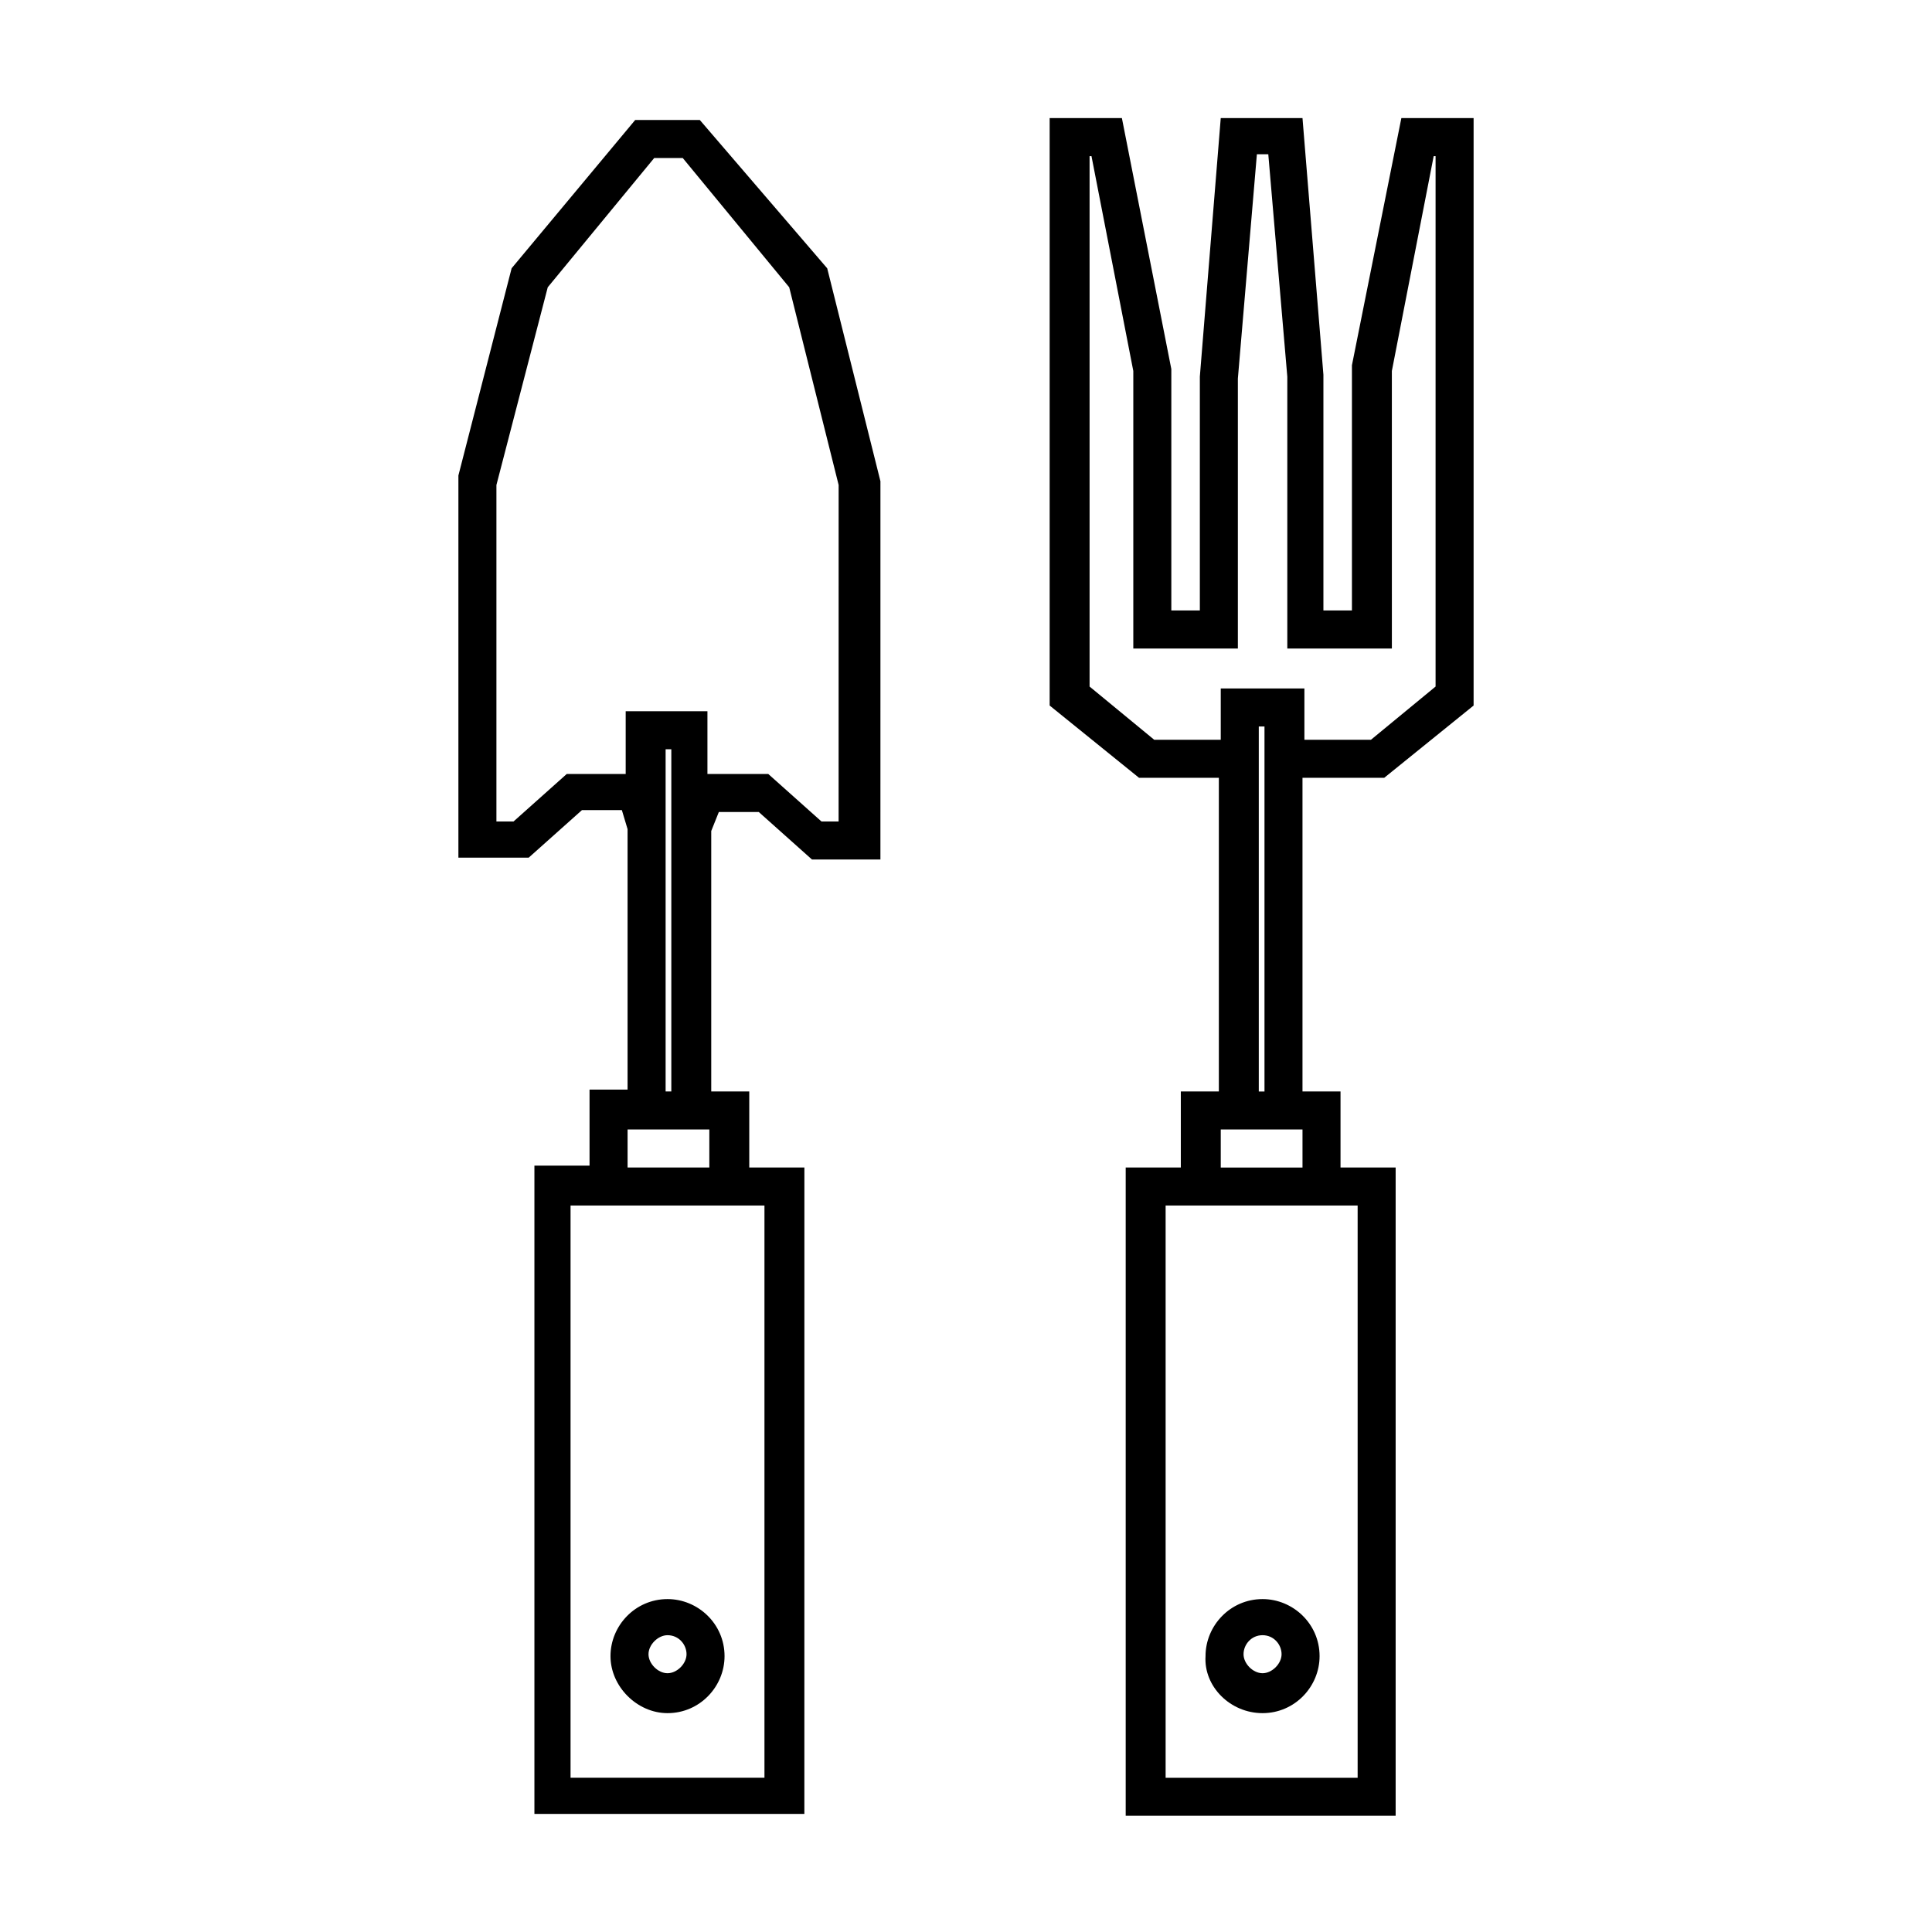
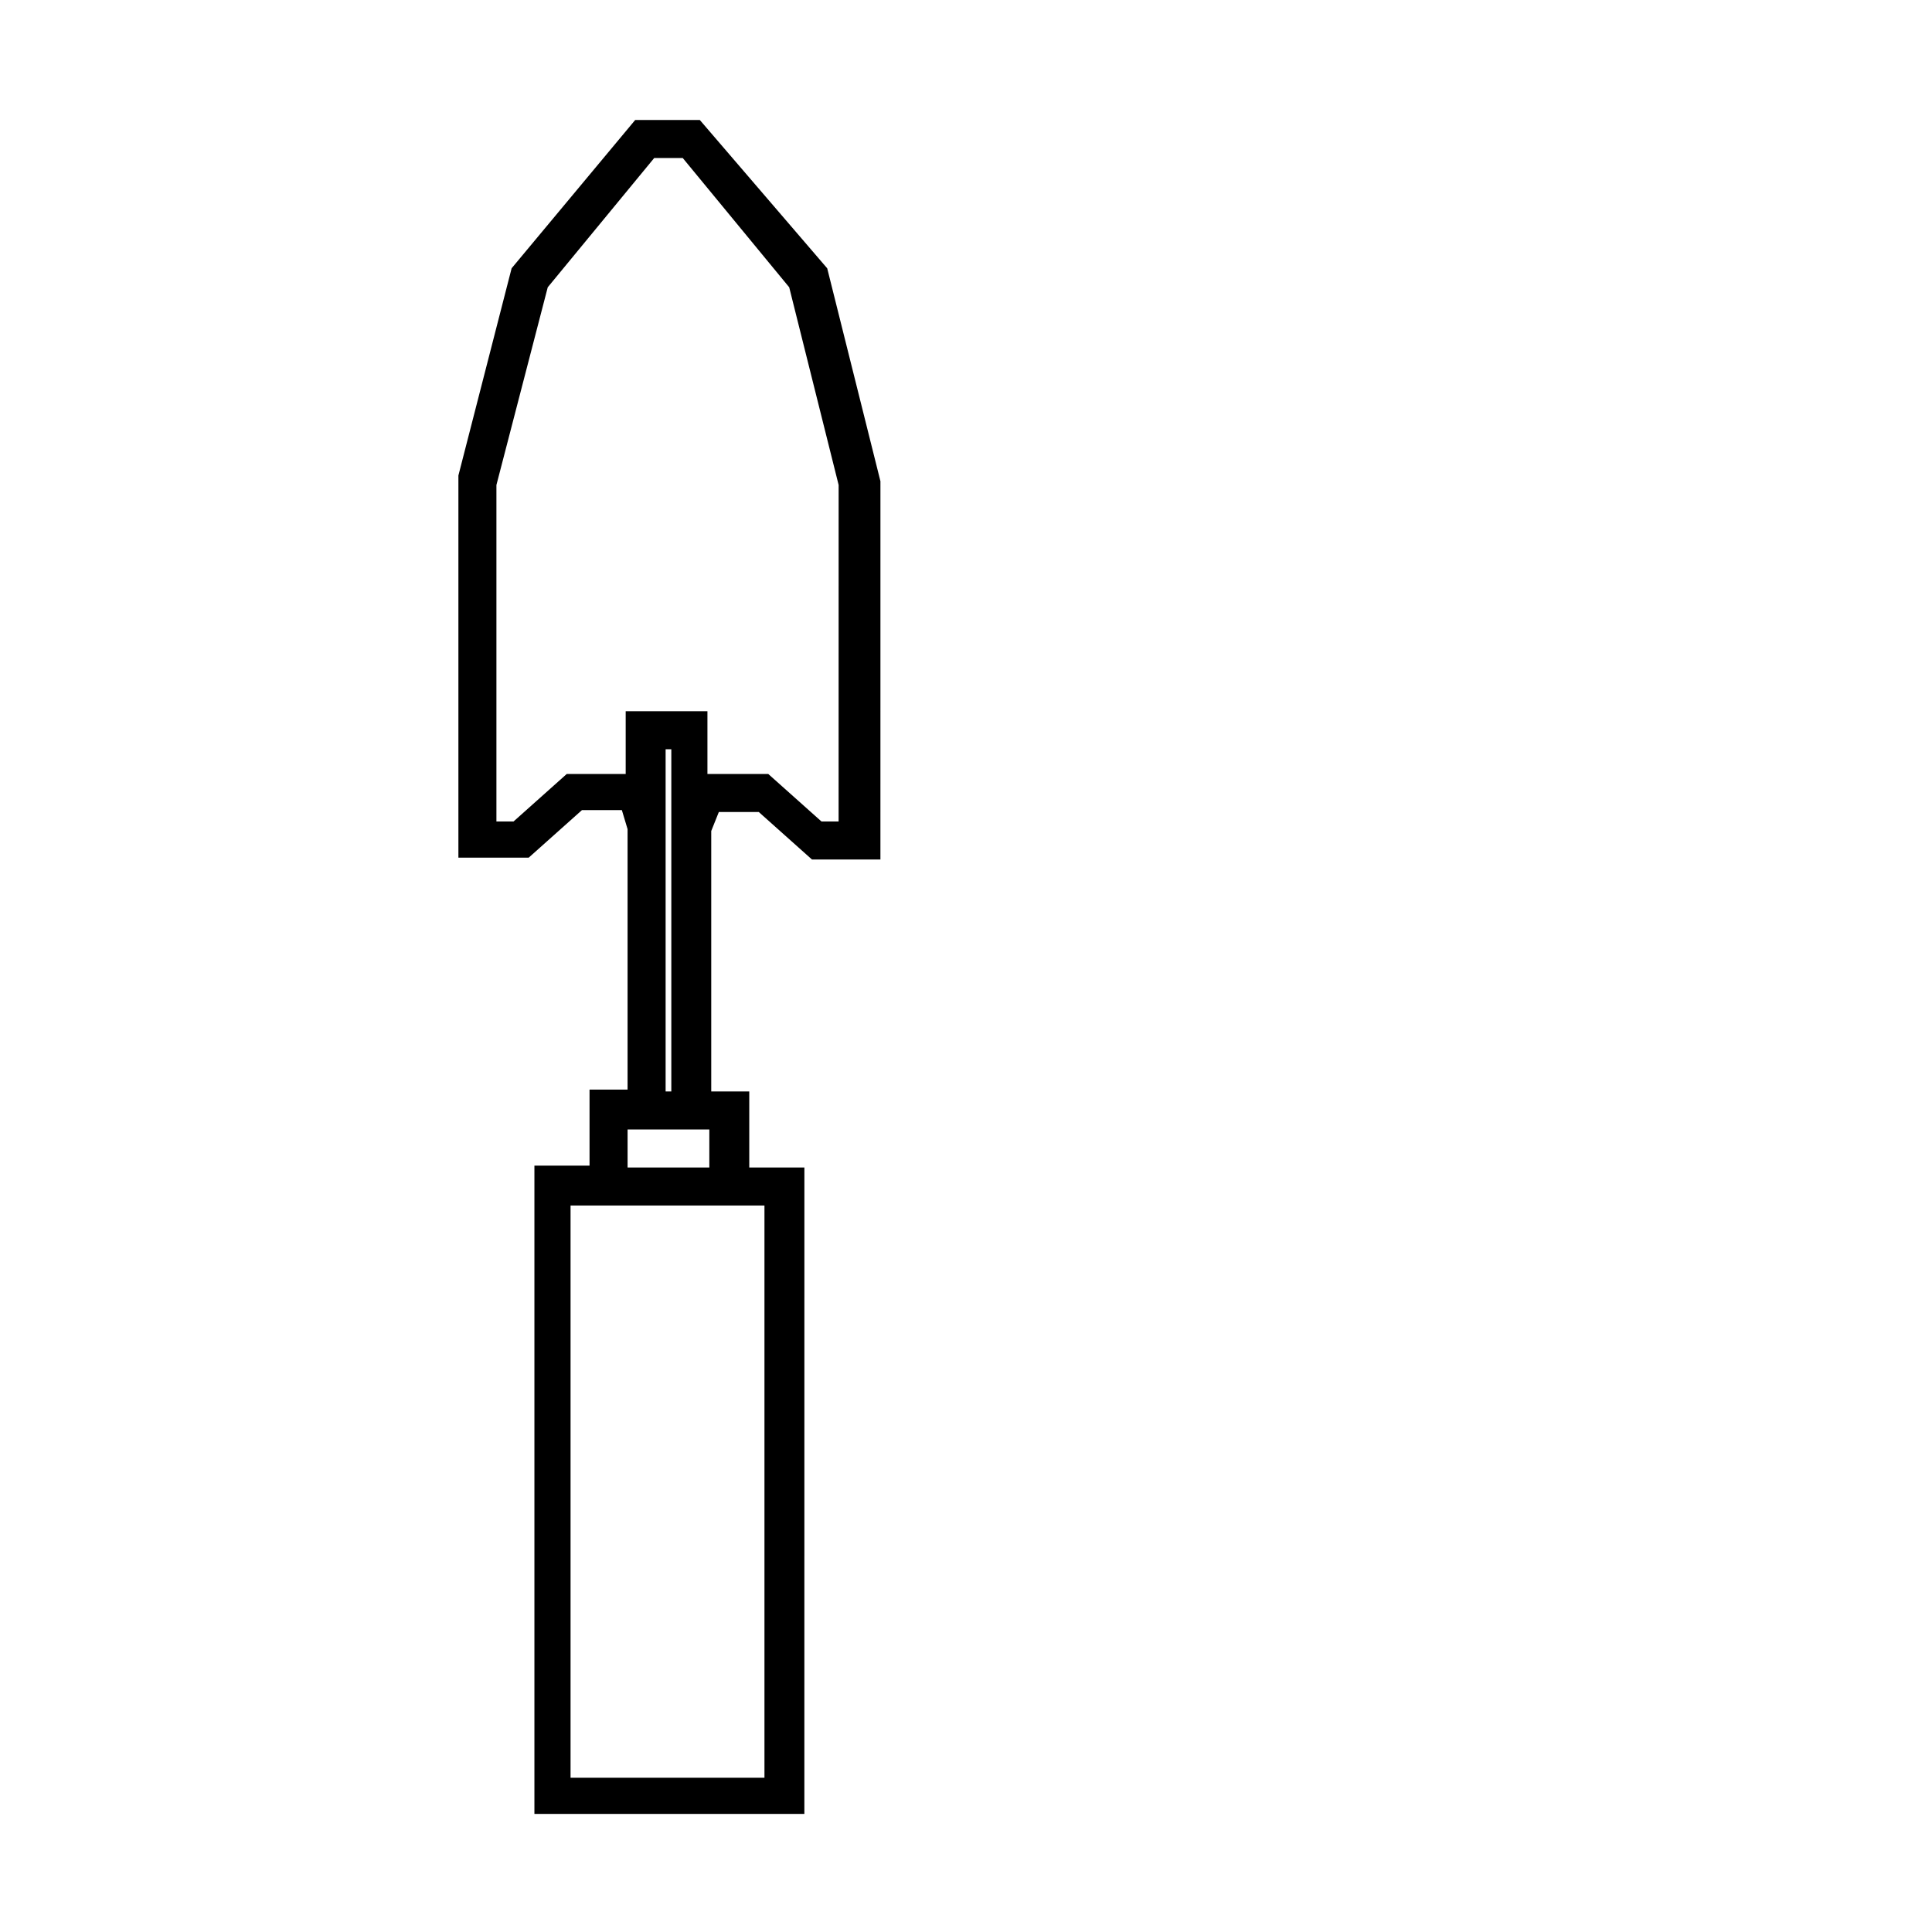
<svg xmlns="http://www.w3.org/2000/svg" fill="#000000" width="800px" height="800px" version="1.1" viewBox="144 144 512 512">
  <g>
    <path d="m329.46 175.8h-17.129l-32.746 39.297-14.105 54.914v101.27h18.637l14.105-12.594h10.578l1.512 5.039v69.023h-10.078v20.152h-14.609v171.8h71.539l0.008-171.3h-14.609v-20.152h-10.078v-69.023l2.016-5.039h10.578l14.105 12.594h18.137l0.004-100.25-14.105-56.426zm17.129 287.67v151.65h-51.387v-151.65zm-14.609-20.152v10.078h-21.664v-10.078zm-11.586-10.074v-90.688h1.512v90.688zm45.844-71.539h-4.535l-14.105-12.594h-16.121v-16.625h-21.664v16.625l-15.617-0.004-14.105 12.594h-4.535v-89.172l13.602-52.398 28.215-34.258h7.559l28.215 34.258 13.098 52.395z" />
-     <path d="m320.9 598c8.566 0 15.113-7.055 15.113-15.113 0-8.566-7.055-15.113-15.113-15.113-8.566 0-15.113 7.055-15.113 15.113-0.004 8.059 7.051 15.113 15.113 15.113zm0-20.656c3.023 0 5.039 2.519 5.039 5.039 0 2.519-2.519 5.039-5.039 5.039-2.519 0-5.039-2.519-5.039-5.039 0-2.519 2.519-5.039 5.039-5.039z" />
-     <path d="m510.84 350.12 23.68-19.145v-155.68h-19.145l-13.098 65.496v64.992h-7.559v-62.473l-5.543-68.016h-21.664l-5.539 68.516v61.969h-7.559v-63.984l-13.098-66.5h-19.145v155.68l23.68 19.145h21.16v83.129h-10.078v20.152h-14.609v171.8h71.539v-171.8h-14.609v-20.152h-10.078v-83.129zm-7.051 113.36v151.65h-50.887v-151.65zm-14.613-20.152v10.078h-21.664v-10.078zm-11.586-10.074v-96.73h1.512v96.73zm-10.078-106.81v13.602h-17.633l-17.129-14.105v-140.56h0.504l11.082 56.93v73.555h27.711v-71.539l5.039-59.449h3.023l5.039 58.945v72.043h27.711l-0.004-73.555 11.082-56.93h0.504v140.56l-17.129 14.105h-17.633v-13.602z" />
-     <path d="m478.59 598c8.566 0 15.113-7.055 15.113-15.113 0-8.566-7.055-15.113-15.113-15.113-8.566 0-15.113 7.055-15.113 15.113-0.504 8.059 6.547 15.113 15.113 15.113zm0-20.656c3.023 0 5.039 2.519 5.039 5.039 0 2.519-2.519 5.039-5.039 5.039s-5.039-2.519-5.039-5.039c0-2.519 2.016-5.039 5.039-5.039z" />
  </g>
</svg>